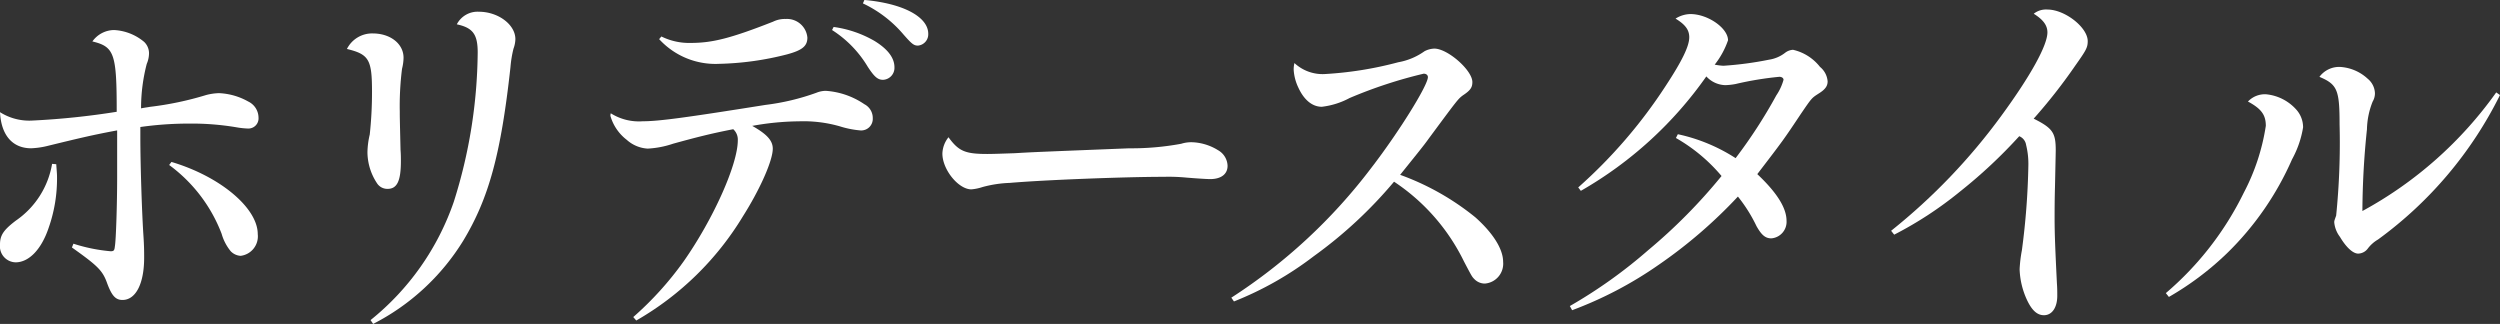
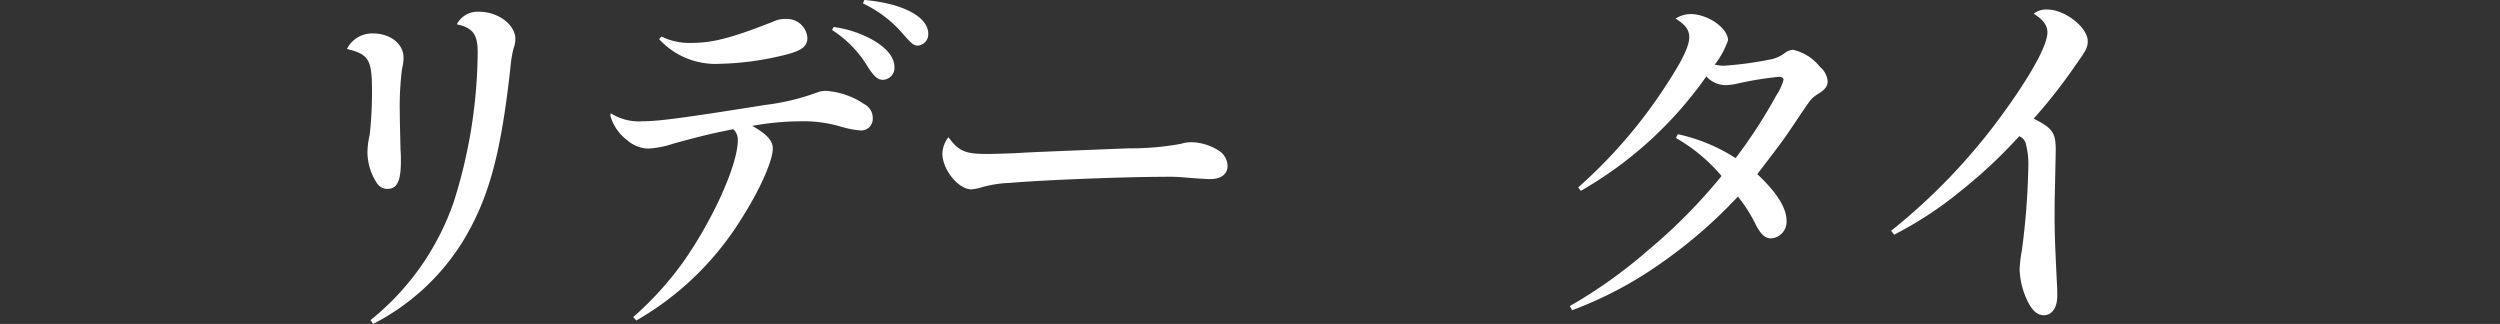
<svg xmlns="http://www.w3.org/2000/svg" width="198.524" height="25.721" viewBox="0 0 198.524 25.721">
  <rect x="0" y="0" width="198.524" height="25.721" fill="#333333" stroke="none" />
  <g id="fv-h2-02" transform="translate(-1923.488 589.67)">
-     <path id="パス_346" data-name="パス 346" d="M9.3,29.715c-1.962.364-3.079.636-5.432,1.209a6.548,6.548,0,0,1-1.39.211C1,31.136.092,30.107,0,28.268a4.358,4.358,0,0,0,2.626.662,60.591,60.591,0,0,0,6.642-.694c0-4.619-.181-5.162-1.932-5.585a2.144,2.144,0,0,1,1.721-.906,4.038,4.038,0,0,1,2.385.938,1.252,1.252,0,0,1,.392.906,2.189,2.189,0,0,1-.181.844,13.984,13.984,0,0,0-.451,3.532c.27-.059.572-.091.693-.119a25.351,25.351,0,0,0,4.468-.938,4.442,4.442,0,0,1,1.026-.151,5.159,5.159,0,0,1,2.325.666,1.432,1.432,0,0,1,.815,1.268.808.808,0,0,1-.875.874,6.194,6.194,0,0,1-.845-.091,21.363,21.363,0,0,0-3.8-.3,27.481,27.481,0,0,0-3.864.272v.813c0,2.113.121,5.917.242,7.759.06.906.06,1.3.06,1.811,0,2.055-.664,3.351-1.721,3.351-.543,0-.845-.332-1.208-1.3-.362-1.028-.725-1.389-2.808-2.868l.121-.3a13.284,13.284,0,0,0,2.959.6c.242,0,.3-.06.332-.392.091-.483.181-3.411.181-5.493V29.715ZM4.468,32.4c.03.483.06.725.06,1a11.767,11.767,0,0,1-.662,4.045c-.575,1.722-1.572,2.747-2.628,2.747A1.276,1.276,0,0,1,0,38.772c0-.723.272-1.146,1.268-1.9a6.838,6.838,0,0,0,2.868-4.5Zm9.147-.181c3.864,1.149,6.853,3.655,6.853,5.736a1.558,1.558,0,0,1-1.359,1.721,1.19,1.19,0,0,1-.785-.362,3.823,3.823,0,0,1-.725-1.389,12.129,12.129,0,0,0-4.166-5.463Z" transform="translate(1923.488 -609.03)" fill="#fff" />
    <path id="パス_347" data-name="パス 347" d="M18.477,22.6c1.39,0,2.445.815,2.445,1.932a3.821,3.821,0,0,1-.121.875,23.613,23.613,0,0,0-.179,3.411c0,.423,0,.423.06,3.019.029.362.029.664.029.906,0,1.57-.3,2.2-1.055,2.2a.974.974,0,0,1-.845-.451,4.522,4.522,0,0,1-.756-2.445,6.547,6.547,0,0,1,.183-1.421,31.317,31.317,0,0,0,.179-3.411c0-2.536-.24-2.959-1.991-3.381A2.235,2.235,0,0,1,18.477,22.6M18.3,45.364a20.692,20.692,0,0,0,6.61-9.389,40.191,40.191,0,0,0,1.9-11.864c0-1.449-.391-1.962-1.659-2.234a1.855,1.855,0,0,1,1.751-1c1.54,0,2.9,1.026,2.9,2.174a2.294,2.294,0,0,1-.149.755,9.164,9.164,0,0,0-.242,1.479C28.653,32.2,27.687,35.7,25.664,39.055a18.044,18.044,0,0,1-7.155,6.611Z" transform="translate(1934.612 -609.615)" fill="#fff" />
    <path id="パス_348" data-name="パス 348" d="M30.714,45.5a25.792,25.792,0,0,0,4.013-4.439c2.326-3.319,4.289-7.668,4.289-9.6a1.11,1.11,0,0,0-.362-.877c-1.721.332-2.9.634-4.772,1.149a7.443,7.443,0,0,1-2.023.391,2.707,2.707,0,0,1-1.659-.694,3.685,3.685,0,0,1-1.3-1.9.622.622,0,0,1,.029-.211,4.185,4.185,0,0,0,2.538.634c1.3,0,3.47-.3,9.749-1.3a18.364,18.364,0,0,0,4.045-.966,2.054,2.054,0,0,1,.726-.151A6.166,6.166,0,0,1,49.069,28.6a1.23,1.23,0,0,1,.664,1.117.919.919,0,0,1-.968.964,7.522,7.522,0,0,1-1.659-.33,10.484,10.484,0,0,0-3.232-.394,21.538,21.538,0,0,0-3.713.362c1.179.664,1.632,1.177,1.632,1.811,0,.938-1,3.2-2.355,5.345a23.672,23.672,0,0,1-8.485,8.3Zm2.234-22.28a4.973,4.973,0,0,0,2.323.512c1.722,0,3.172-.362,6.553-1.691a2.118,2.118,0,0,1,.995-.211,1.625,1.625,0,0,1,1.722,1.479c0,.666-.394,1-1.6,1.328a23.565,23.565,0,0,1-5.4.755,6.057,6.057,0,0,1-4.772-1.962Zm13.676-.756a8.871,8.871,0,0,1,3.259,1.117c1.028.634,1.572,1.328,1.572,2.085a.95.95,0,0,1-.906.995c-.423,0-.694-.24-1.208-1.026A8.819,8.819,0,0,0,46.5,22.708Zm2.445-2.143c3.047.272,5.07,1.328,5.07,2.689a.9.9,0,0,1-.813.934c-.332,0-.483-.121-1.147-.874a9.578,9.578,0,0,0-3.23-2.477Z" transform="translate(1943.061 -609.993)" fill="#fff" />
    <path id="パス_349" data-name="パス 349" d="M48.216,28.149c.483,0,1.236-.03,2.142-.06C51.869,28,51.929,28,59.445,27.7a21.6,21.6,0,0,0,4.138-.361,2.685,2.685,0,0,1,.845-.122,4.171,4.171,0,0,1,2.081.634,1.477,1.477,0,0,1,.755,1.239c0,.662-.512,1.055-1.389,1.055-.151,0-.813-.03-1.9-.121a14.793,14.793,0,0,0-1.781-.06c-2.989,0-9.449.243-12.227.483a9.392,9.392,0,0,0-2.174.332,3.771,3.771,0,0,1-.875.181c-1.028,0-2.3-1.57-2.3-2.838a2.166,2.166,0,0,1,.485-1.3c.815,1.117,1.328,1.328,3.109,1.328" transform="translate(1953.705 -605.593)" fill="#fff" />
-     <path id="パス_350" data-name="パス 350" d="M58.3,42.4a43.489,43.489,0,0,0,11.11-10.3c2.143-2.777,4.5-6.551,4.5-7.214,0-.151-.122-.273-.334-.273a36.63,36.63,0,0,0-5.885,1.934,6.165,6.165,0,0,1-2.205.694c-.755,0-1.419-.543-1.872-1.54a3.8,3.8,0,0,1-.362-1.389,2.08,2.08,0,0,1,.06-.543,3.283,3.283,0,0,0,2.385.875,28.837,28.837,0,0,0,5.857-.938,5.13,5.13,0,0,0,2.085-.874,1.786,1.786,0,0,1,.783-.211c1.057,0,3.019,1.719,3.019,2.657,0,.423-.151.662-.755,1.057-.391.3-.391.3-2.717,3.442-.362.512-.785,1.026-2.264,2.868a20.51,20.51,0,0,1,5.979,3.38c1.387,1.238,2.2,2.506,2.2,3.534a1.583,1.583,0,0,1-1.449,1.721,1.159,1.159,0,0,1-.813-.332c-.211-.211-.211-.211-.845-1.419a16.006,16.006,0,0,0-5.556-6.34,34.9,34.9,0,0,1-6.37,5.915A26.459,26.459,0,0,1,58.51,42.7Z" transform="translate(1962.967 -608.432)" fill="#fff" />
    <path id="パス_351" data-name="パス 351" d="M74.992,34.755a39.606,39.606,0,0,0,6.945-8.061c1.328-2.023,1.872-3.168,1.872-3.863,0-.575-.3-1-1.089-1.481a2.284,2.284,0,0,1,1.179-.362c1.389,0,2.989,1.117,2.989,2.083a6.586,6.586,0,0,1-1.058,1.934,4.707,4.707,0,0,0,.694.089,27.179,27.179,0,0,0,3.623-.483,2.735,2.735,0,0,0,1.268-.543,1.133,1.133,0,0,1,.634-.242,3.791,3.791,0,0,1,2.143,1.359,1.64,1.64,0,0,1,.605,1.149c0,.391-.211.662-.756.995-.512.334-.512.334-1.357,1.57-1.389,2.083-1.389,2.083-3.472,4.8,1.568,1.479,2.323,2.689,2.323,3.713A1.317,1.317,0,0,1,90.33,38.8c-.485,0-.785-.272-1.179-.966a11.981,11.981,0,0,0-1.478-2.353,38.369,38.369,0,0,1-6.31,5.432,30.737,30.737,0,0,1-6.855,3.593l-.181-.332a38.756,38.756,0,0,0,6.221-4.436,43.036,43.036,0,0,0,5.825-5.889,13.4,13.4,0,0,0-3.623-3.019l.153-.3a13.8,13.8,0,0,1,4.587,1.9,39.489,39.489,0,0,0,3.23-4.98,4.223,4.223,0,0,0,.575-1.239c0-.151-.153-.24-.334-.24a26.139,26.139,0,0,0-3.472.572,5.215,5.215,0,0,1-.813.091,2.115,2.115,0,0,1-1.511-.694A30.967,30.967,0,0,1,75.2,35.027Z" transform="translate(1973.822 -609.542)" fill="#fff" />
    <path id="パス_352" data-name="パス 352" d="M89.539,38.345A47.623,47.623,0,0,0,98.3,29.2c2.323-3.172,3.651-5.585,3.651-6.611,0-.574-.361-1.028-1.087-1.479a1.558,1.558,0,0,1,1.087-.334c1.39,0,3.2,1.419,3.2,2.507,0,.512-.122.723-1,1.962a42.826,42.826,0,0,1-3.291,4.195c1.509.756,1.751,1.117,1.751,2.507,0,.121,0,.121-.06,2.928-.03,1.057-.03,1.9-.03,2.534,0,1.208.06,2.568.183,5.1.029.394.029.694.029,1,0,.938-.423,1.54-1.057,1.54-.543,0-.966-.391-1.359-1.236a6.249,6.249,0,0,1-.574-2.417,10.8,10.8,0,0,1,.181-1.508,58.107,58.107,0,0,0,.513-6.7,6.227,6.227,0,0,0-.179-1.66.888.888,0,0,0-.545-.694,39.636,39.636,0,0,1-4.679,4.377,29.765,29.765,0,0,1-5.251,3.442Z" transform="translate(1984.122 -609.688)" fill="#fff" />
-     <path id="パス_353" data-name="パス 353" d="M102.546,41.454a24.759,24.759,0,0,0,6.189-7.97,16.861,16.861,0,0,0,1.751-5.313c0-.874-.362-1.359-1.419-1.93a1.849,1.849,0,0,1,1.449-.575,3.685,3.685,0,0,1,2.355,1.177,2.109,2.109,0,0,1,.574,1.449,7.87,7.87,0,0,1-.875,2.536,23.659,23.659,0,0,1-5.162,7.457,23.414,23.414,0,0,1-4.619,3.473Zm26.536-15.729A31.481,31.481,0,0,1,119.392,37.2a2.747,2.747,0,0,0-.815.725.982.982,0,0,1-.755.392c-.423,0-.966-.513-1.449-1.328a2.24,2.24,0,0,1-.453-1.147c0-.121,0-.121.151-.543a57.315,57.315,0,0,0,.272-7.244c0-2.749-.181-3.172-1.6-3.774a1.95,1.95,0,0,1,1.66-.787,3.532,3.532,0,0,1,2.174.938,1.559,1.559,0,0,1,.574,1.146,1.288,1.288,0,0,1-.181.666,6.248,6.248,0,0,0-.453,2.2,64.676,64.676,0,0,0-.362,6.491,31.469,31.469,0,0,0,10.627-9.419Z" transform="translate(1992.93 -607.848)" fill="#fff" />
  </g>
</svg>